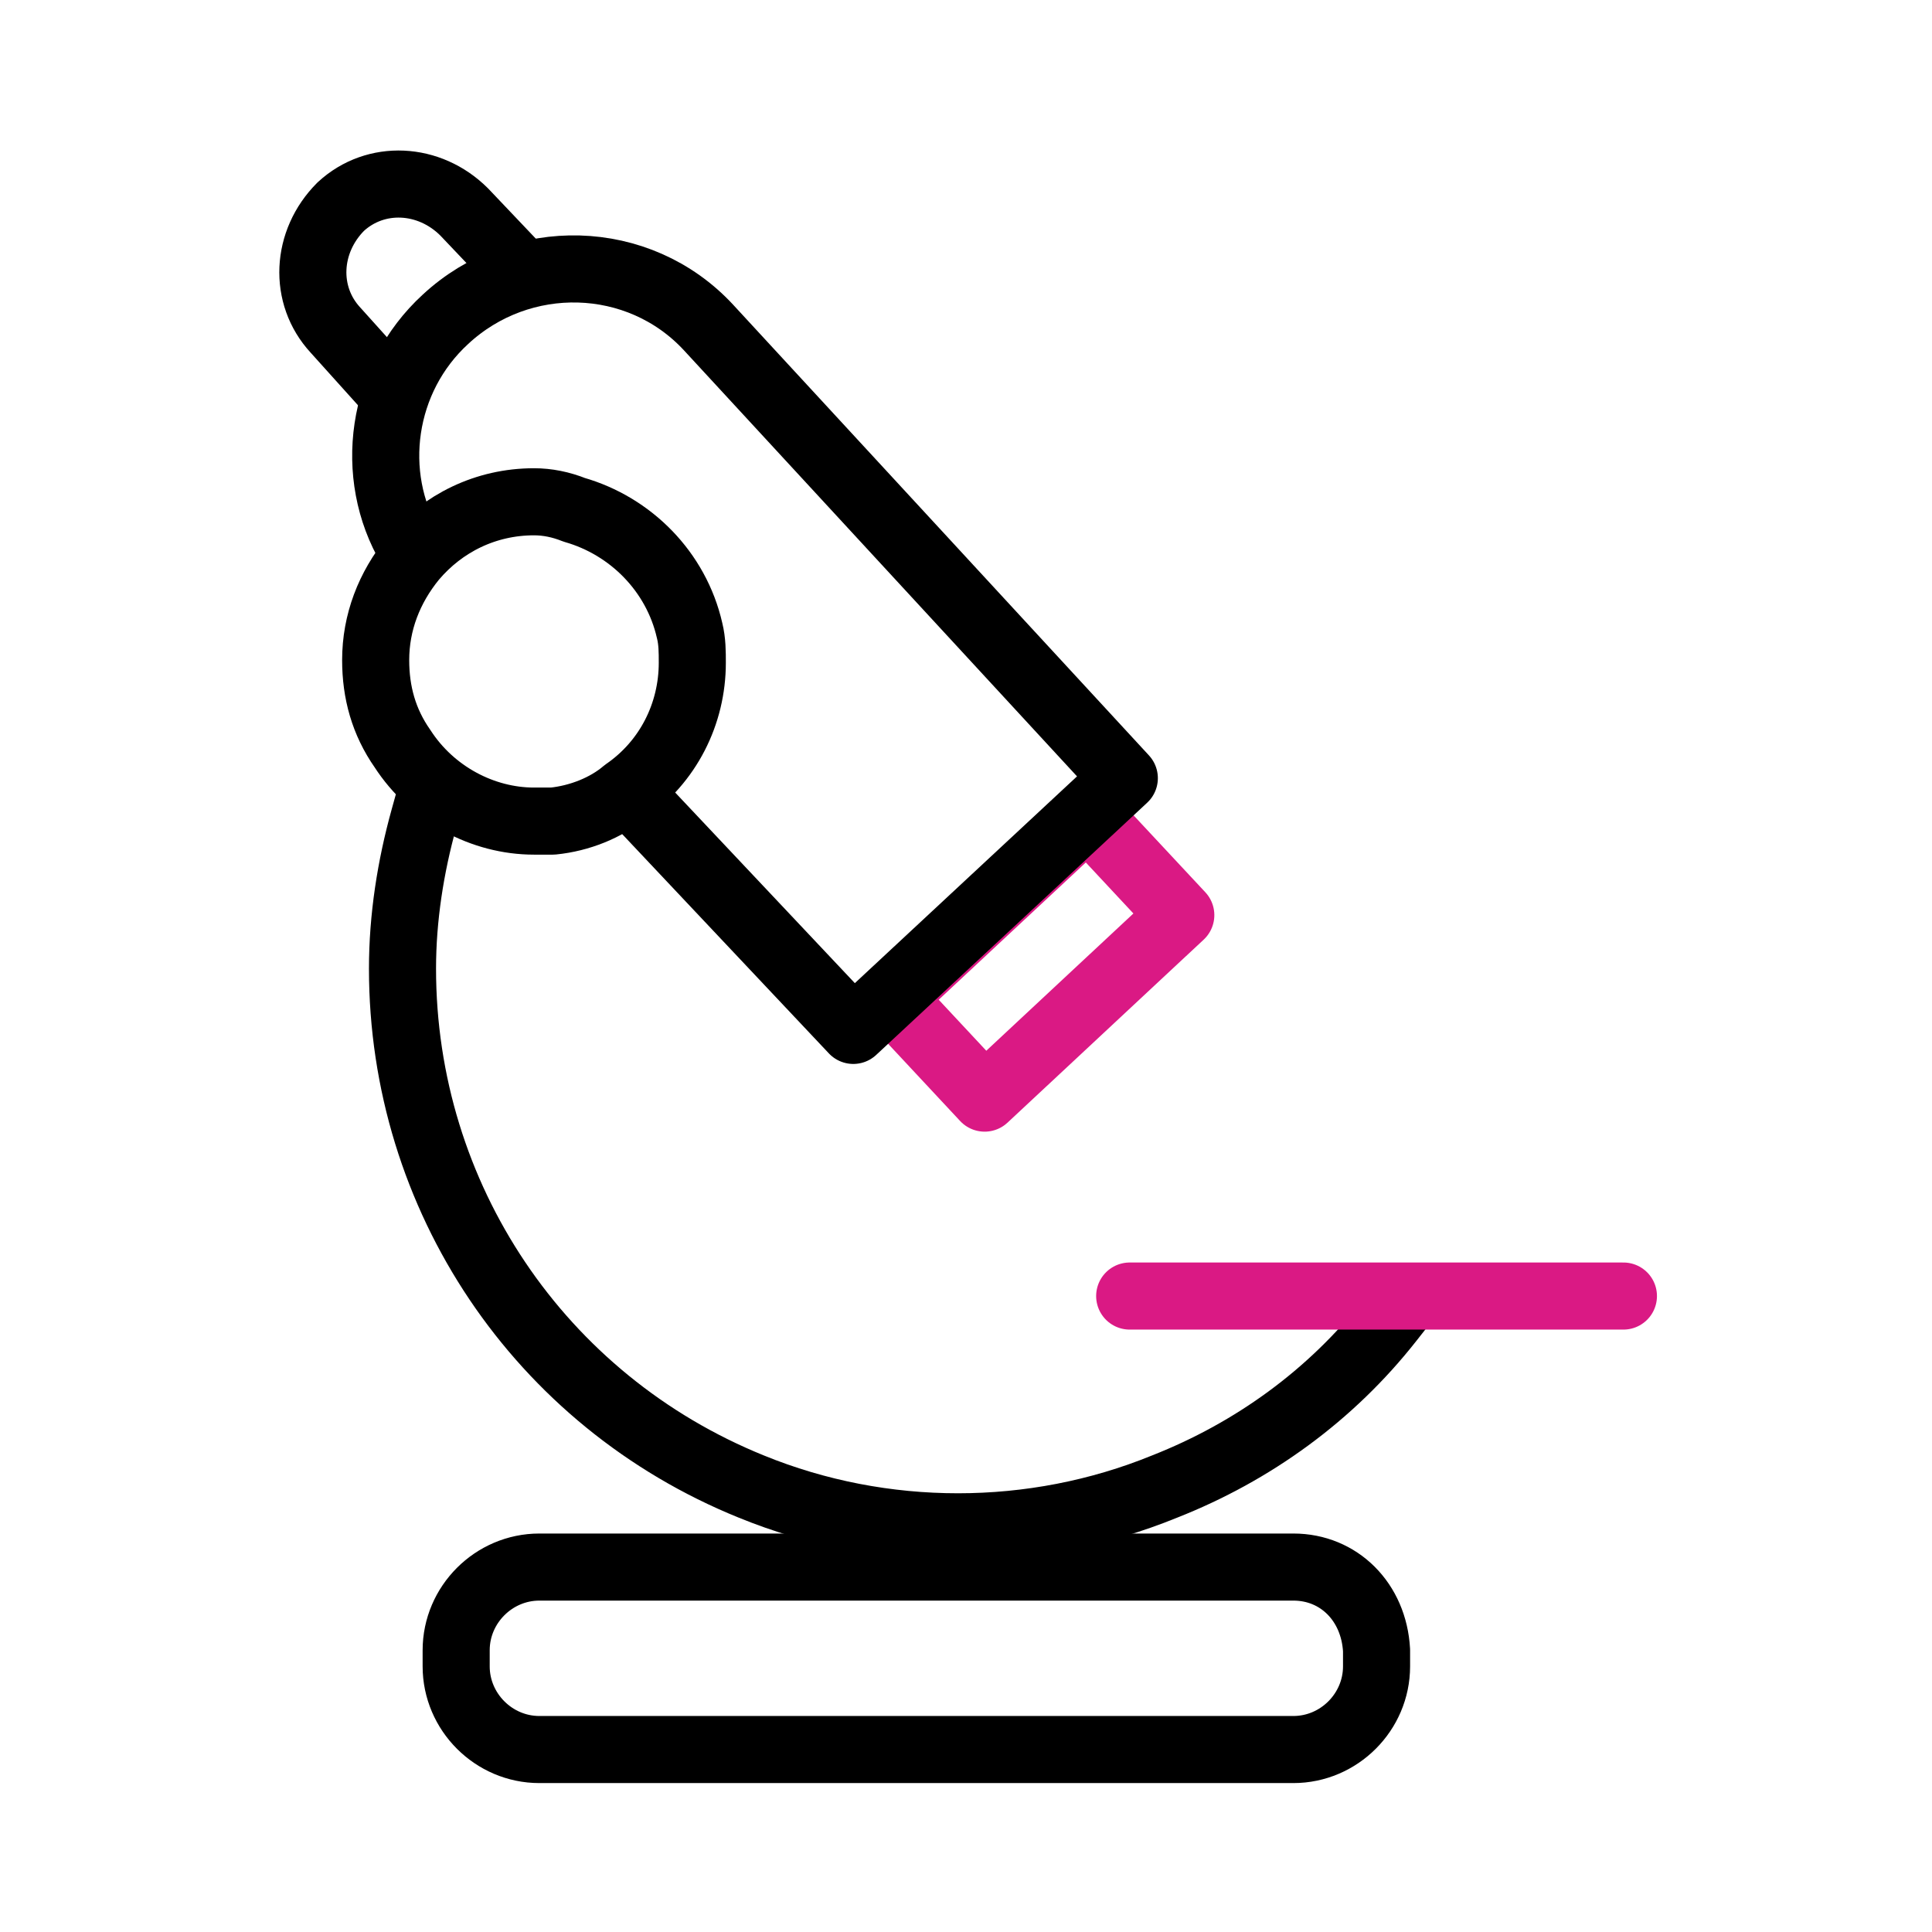
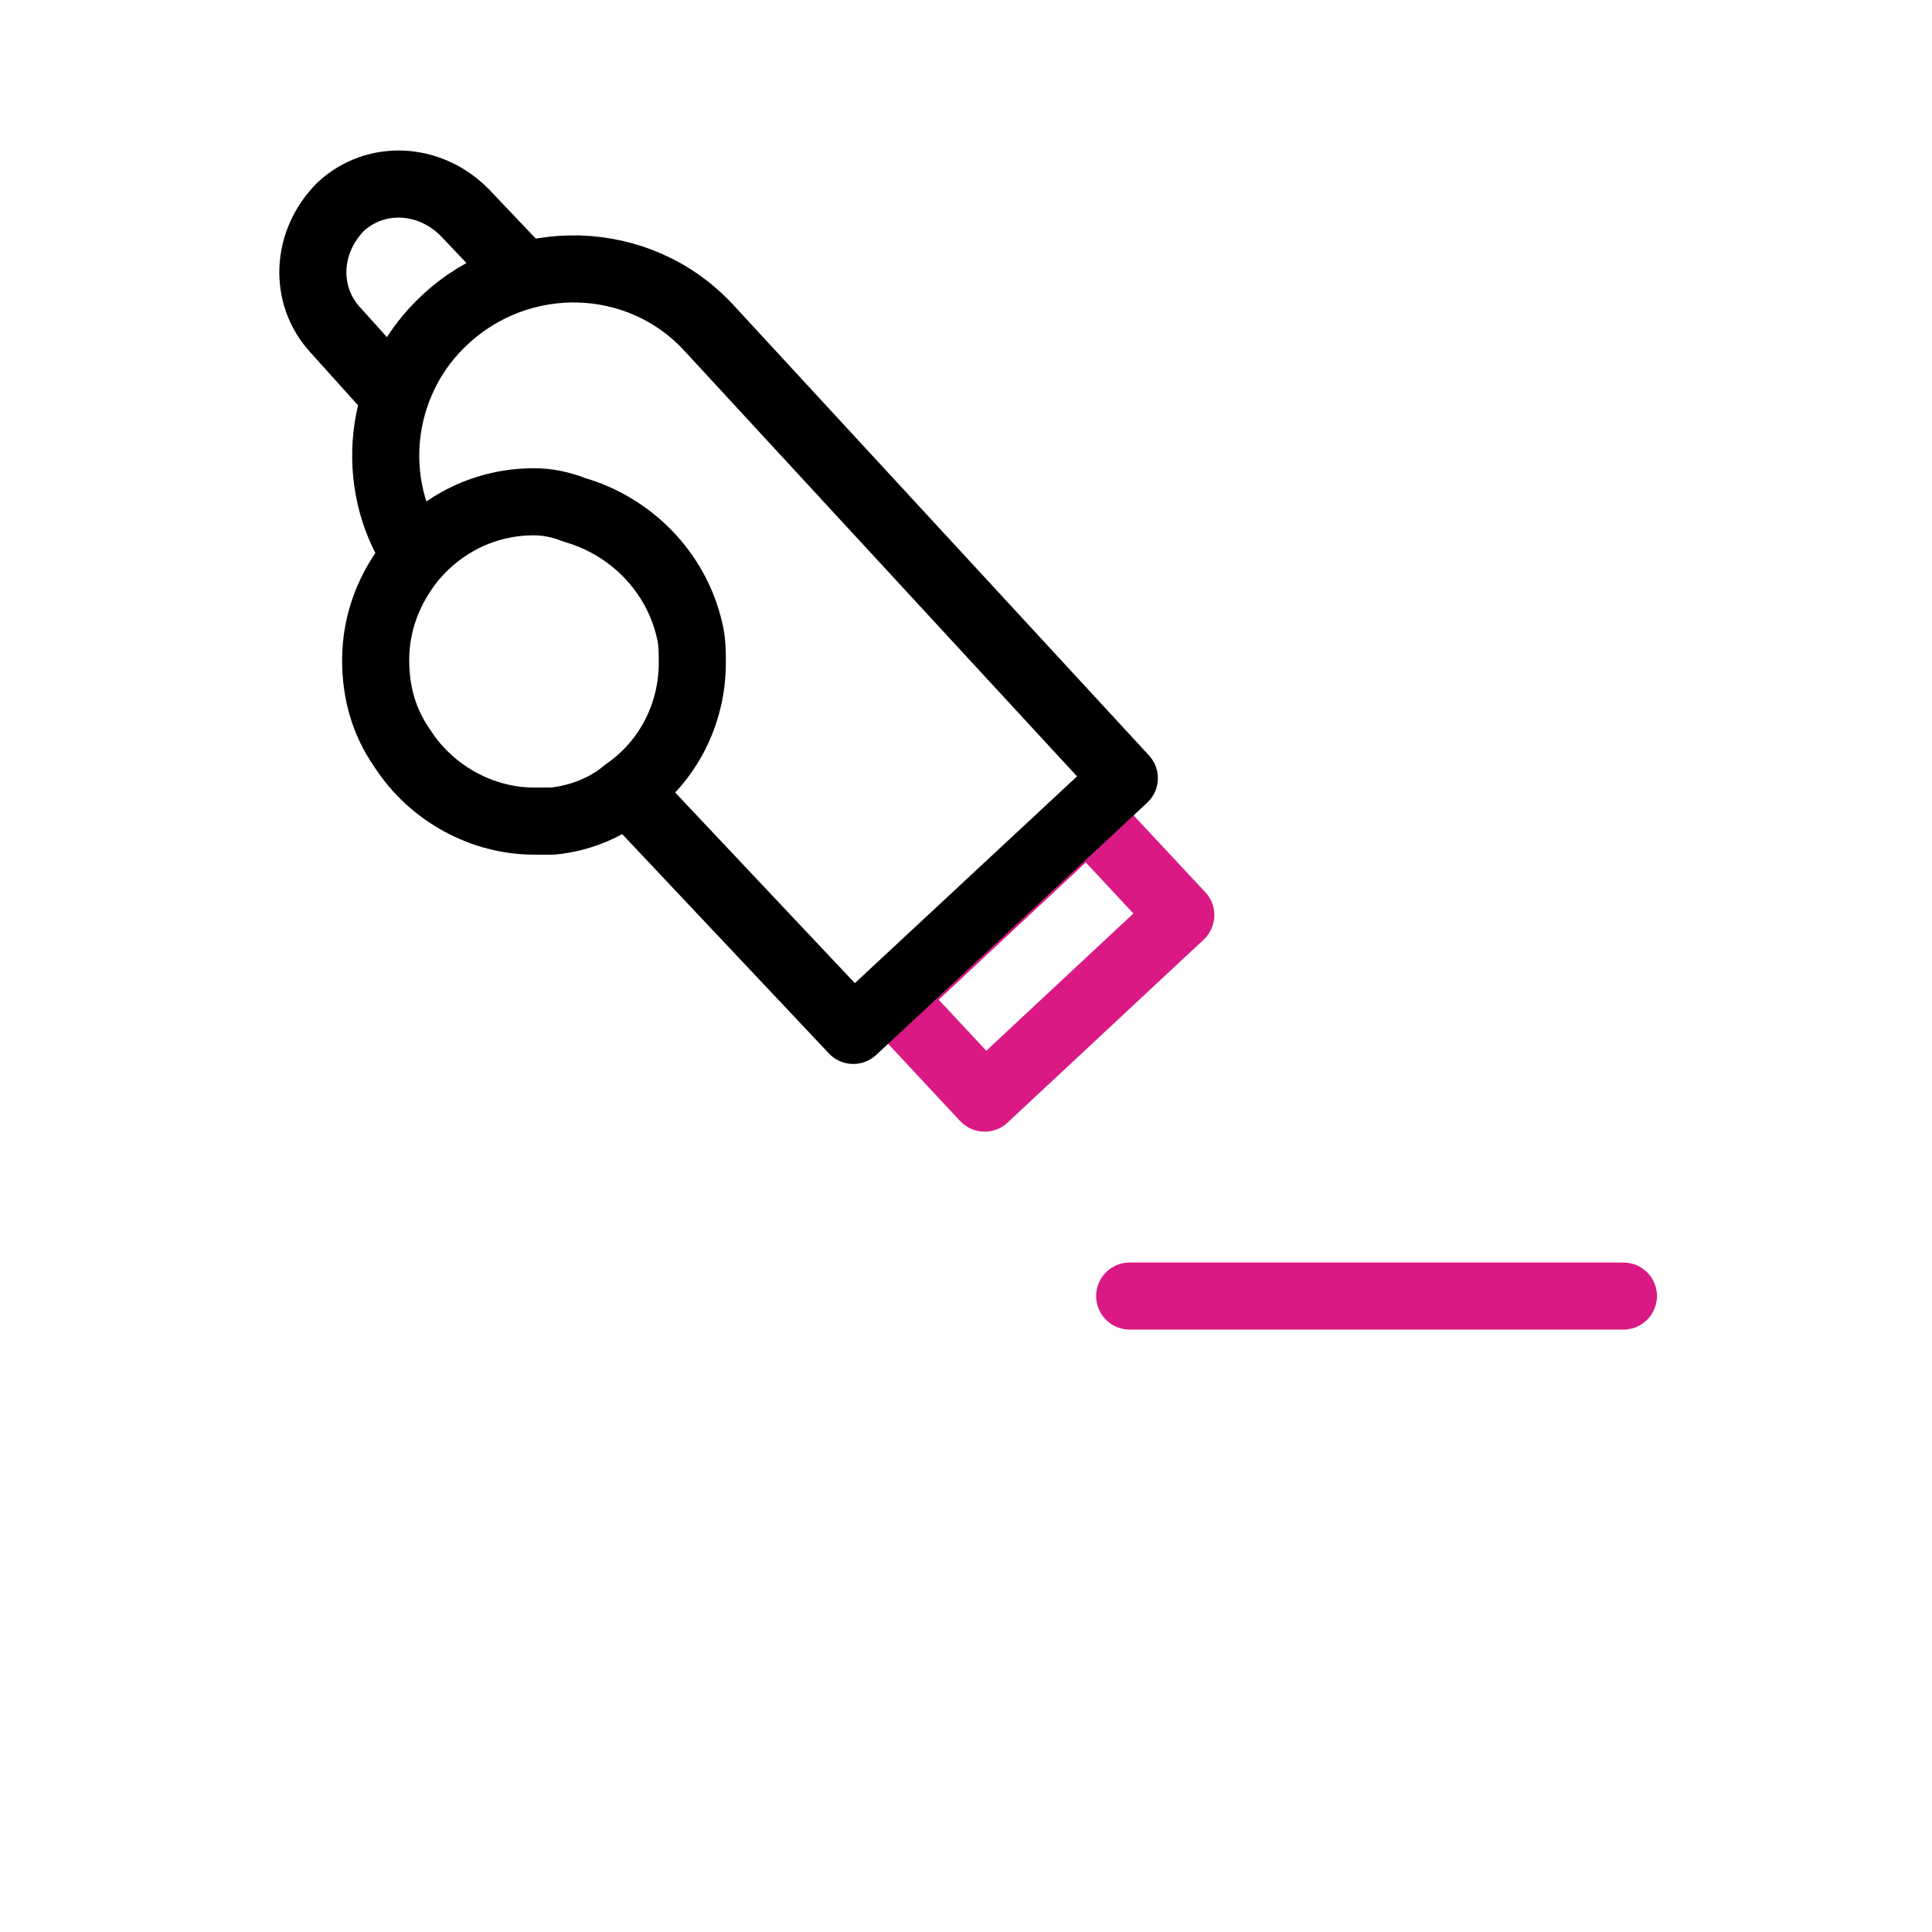
<svg xmlns="http://www.w3.org/2000/svg" version="1.1" x="0px" y="0px" viewBox="0 0 72 72" style="enable-background:new 0 0 72 72;" xml:space="preserve">
  <style type="text/css">
	
		.st0{clip-path:url(#SVGID_00000020396127006916509090000003417116306182684073_);fill:none;stroke:#000000;stroke-width:2.5;stroke-linecap:square;stroke-linejoin:round;stroke-miterlimit:10;}
	
		.st1{clip-path:url(#SVGID_00000034798621120436303760000008830708323464733614_);fill:none;stroke:#000000;stroke-width:2.5;stroke-linecap:square;stroke-linejoin:round;stroke-miterlimit:10;}
	.st2{fill:none;stroke:#000000;stroke-width:2.5;stroke-linecap:square;stroke-linejoin:round;stroke-miterlimit:10;}
	.st3{fill:none;stroke:#DA1984;stroke-width:2.5;stroke-linecap:square;stroke-linejoin:round;stroke-miterlimit:10;}
	.st4{fill:#DA1984;}
	.st5{fill:none;stroke:#000000;stroke-width:2.5;stroke-linecap:round;stroke-linejoin:round;stroke-miterlimit:10;}
	.st6{fill:none;stroke:#DA1984;stroke-width:2.5;stroke-linecap:round;stroke-linejoin:round;}
	.st7{fill:none;stroke:#DA1984;stroke-width:2.5;stroke-linecap:round;stroke-linejoin:round;stroke-dasharray:4.695,4.695;}
	
		.st8{clip-path:url(#SVGID_00000179636422282026708100000018097767594570885817_);fill-rule:evenodd;clip-rule:evenodd;fill:none;stroke:#DA1984;stroke-width:2.5;stroke-linecap:square;stroke-linejoin:round;stroke-miterlimit:10;}
	
		.st9{fill-rule:evenodd;clip-rule:evenodd;fill:none;stroke:#000000;stroke-width:2.5;stroke-linecap:square;stroke-linejoin:round;stroke-miterlimit:10;}
	
		.st10{fill-rule:evenodd;clip-rule:evenodd;fill:#FFFFFF;stroke:#000000;stroke-width:2.5;stroke-linecap:round;stroke-linejoin:round;stroke-miterlimit:10;}
	.st11{clip-path:url(#SVGID_00000152234508116973845040000000348494818010285448_);}
	
		.st12{fill-rule:evenodd;clip-rule:evenodd;fill:none;stroke:#DA1984;stroke-width:2.5;stroke-linecap:square;stroke-linejoin:round;stroke-miterlimit:10;}
	
		.st13{clip-path:url(#SVGID_00000175280423699905639180000007330533188012664226_);fill-rule:evenodd;clip-rule:evenodd;fill:none;stroke:#DA1984;stroke-width:2.5;stroke-linecap:square;stroke-linejoin:round;stroke-miterlimit:10;}
	.st14{fill:none;stroke:#DA1984;stroke-width:2.5;stroke-linecap:round;stroke-linejoin:round;stroke-miterlimit:10;}
	.st15{fill:#FFFFFF;stroke:#DA1984;stroke-width:2.5;stroke-linecap:round;stroke-linejoin:round;stroke-miterlimit:10;}
	.st16{fill:none;stroke:#42BED3;stroke-width:2.5;stroke-linecap:round;stroke-linejoin:round;stroke-miterlimit:10;}
	.st17{fill:none;stroke:#42BED3;stroke-width:2.5;stroke-linecap:square;stroke-linejoin:round;stroke-miterlimit:10;}
	.st18{fill:none;stroke:#FCA629;stroke-width:2.5;stroke-linecap:round;stroke-linejoin:round;stroke-miterlimit:10;}
	.st19{fill:none;stroke:#FCA629;stroke-width:2.5;stroke-linecap:square;stroke-linejoin:round;stroke-miterlimit:10;}
	.st20{fill:none;stroke:#89C46C;stroke-width:2.5;stroke-linecap:round;stroke-linejoin:round;stroke-miterlimit:10;}
	.st21{fill:none;stroke:#89C46C;stroke-width:2.5;stroke-linecap:square;stroke-linejoin:round;stroke-miterlimit:10;}
	.st22{fill:none;stroke:#000000;stroke-width:2.254;stroke-linecap:round;stroke-linejoin:round;stroke-miterlimit:10;}
	.st23{fill:none;stroke:#000000;stroke-width:2.238;stroke-linecap:round;stroke-linejoin:round;stroke-miterlimit:10;}
	.st24{fill:#FFFFFF;stroke:#000000;stroke-width:2.5;stroke-linecap:square;stroke-linejoin:round;stroke-miterlimit:10;}
	.st25{fill:none;stroke:#000000;stroke-width:2.6;stroke-linecap:round;stroke-linejoin:round;stroke-miterlimit:10;}
	.st26{stroke:#000000;stroke-width:0.469;stroke-miterlimit:10;}
	.st27{fill:#FFFFFF;}
	.st28{fill:none;stroke:#FFFFFF;stroke-width:2.5;stroke-linecap:square;stroke-linejoin:round;stroke-miterlimit:10;}
	.st29{fill:#FFFFFF;stroke:#FFFFFF;stroke-width:2.5;stroke-linecap:square;stroke-linejoin:round;stroke-miterlimit:10;}
	.st30{fill:none;stroke:#FFFFFF;stroke-width:2.5;stroke-linecap:round;stroke-linejoin:round;stroke-miterlimit:10;}
	
		.st31{clip-path:url(#SVGID_00000150786270358174339040000007369742957243054734_);fill-rule:evenodd;clip-rule:evenodd;fill:none;stroke:#DA1984;stroke-width:2.5;stroke-linecap:square;stroke-linejoin:round;stroke-miterlimit:10;}
	
		.st32{fill-rule:evenodd;clip-rule:evenodd;fill:none;stroke:#FFFFFF;stroke-width:2.5;stroke-linecap:square;stroke-linejoin:round;stroke-miterlimit:10;}
	
		.st33{fill-rule:evenodd;clip-rule:evenodd;fill:#FFFFFF;stroke:#FFFFFF;stroke-width:2.5;stroke-linecap:round;stroke-linejoin:round;stroke-miterlimit:10;}
	.st34{clip-path:url(#SVGID_00000038377620911944757430000013787505857117088150_);}
	
		.st35{clip-path:url(#SVGID_00000167360899969137505040000014678455225990342030_);fill-rule:evenodd;clip-rule:evenodd;fill:none;stroke:#DA1984;stroke-width:2.5;stroke-linecap:square;stroke-linejoin:round;stroke-miterlimit:10;}
	.st36{fill:#FFFFFF;stroke:#FFFFFF;stroke-width:0.469;stroke-miterlimit:10;}
	
		.st37{clip-path:url(#SVGID_00000176015174991534588370000005102730224408117931_);fill:none;stroke:#FFFFFF;stroke-width:2.5;stroke-linecap:square;stroke-linejoin:round;stroke-miterlimit:10;}
	
		.st38{clip-path:url(#SVGID_00000023988285543003234480000015397934110816325036_);fill:none;stroke:#FFFFFF;stroke-width:2.5;stroke-linecap:square;stroke-linejoin:round;stroke-miterlimit:10;}
</style>
  <g id="Full_Color">
    <g>
      <path class="st2" d="M14.3,14.3l-1.8-2c-1.2-1.3-1.1-3.3,0.2-4.6l0,0c1.3-1.2,3.3-1.1,4.6,0.2l1.9,2" />
      <rect x="33.6" y="33.1" transform="matrix(0.731 -0.682 0.682 0.731 -13.919 35.915)" class="st14" width="10" height="5.1" />
      <g>
-         <path class="st2" d="M15.8,30.5c-0.5,1.8-0.8,3.7-0.8,5.6c0,8.5,5.1,16.1,13,19.3c4.9,2,10.5,2,15.4,0c3.3-1.3,6.2-3.4,8.4-6.2" />
-       </g>
-       <path class="st2" d="M48.2,58.4H20.1c-1.7,0-3.1,1.4-3.1,3.1v0.6c0,1.7,1.4,3.1,3.1,3.1h28.1c1.7,0,3.1-1.4,3.1-3.1v-0.6    C51.2,59.7,49.9,58.4,48.2,58.4z" />
+         </g>
      <line class="st15" x1="42.1" y1="48.3" x2="60.5" y2="48.3" />
      <path class="st2" d="M15.3,20.4c-1.6-2.7-1.1-6.3,1.3-8.5l0,0c2.8-2.6,7.2-2.5,9.8,0.3L41.9,29l-10.1,9.4l-8.2-8.7" />
      <g>
        <path class="st2" d="M19.9,18.7c-1.8,0-3.4,0.8-4.5,2.1c-0.9,1.1-1.4,2.4-1.4,3.8c0,1.2,0.3,2.3,1,3.3c1.1,1.7,3,2.7,4.9,2.7     c0.2,0,0.5,0,0.7,0c1-0.1,2-0.5,2.7-1.1c1.6-1.1,2.5-2.9,2.5-4.8c0-0.4,0-0.8-0.1-1.2c-0.5-2.2-2.2-3.9-4.3-4.5     C20.9,18.8,20.4,18.7,19.9,18.7z" />
      </g>
    </g>
  </g>
  <g id="Reverse_Color">
</g>
  <g id="Labels">
</g>
</svg>